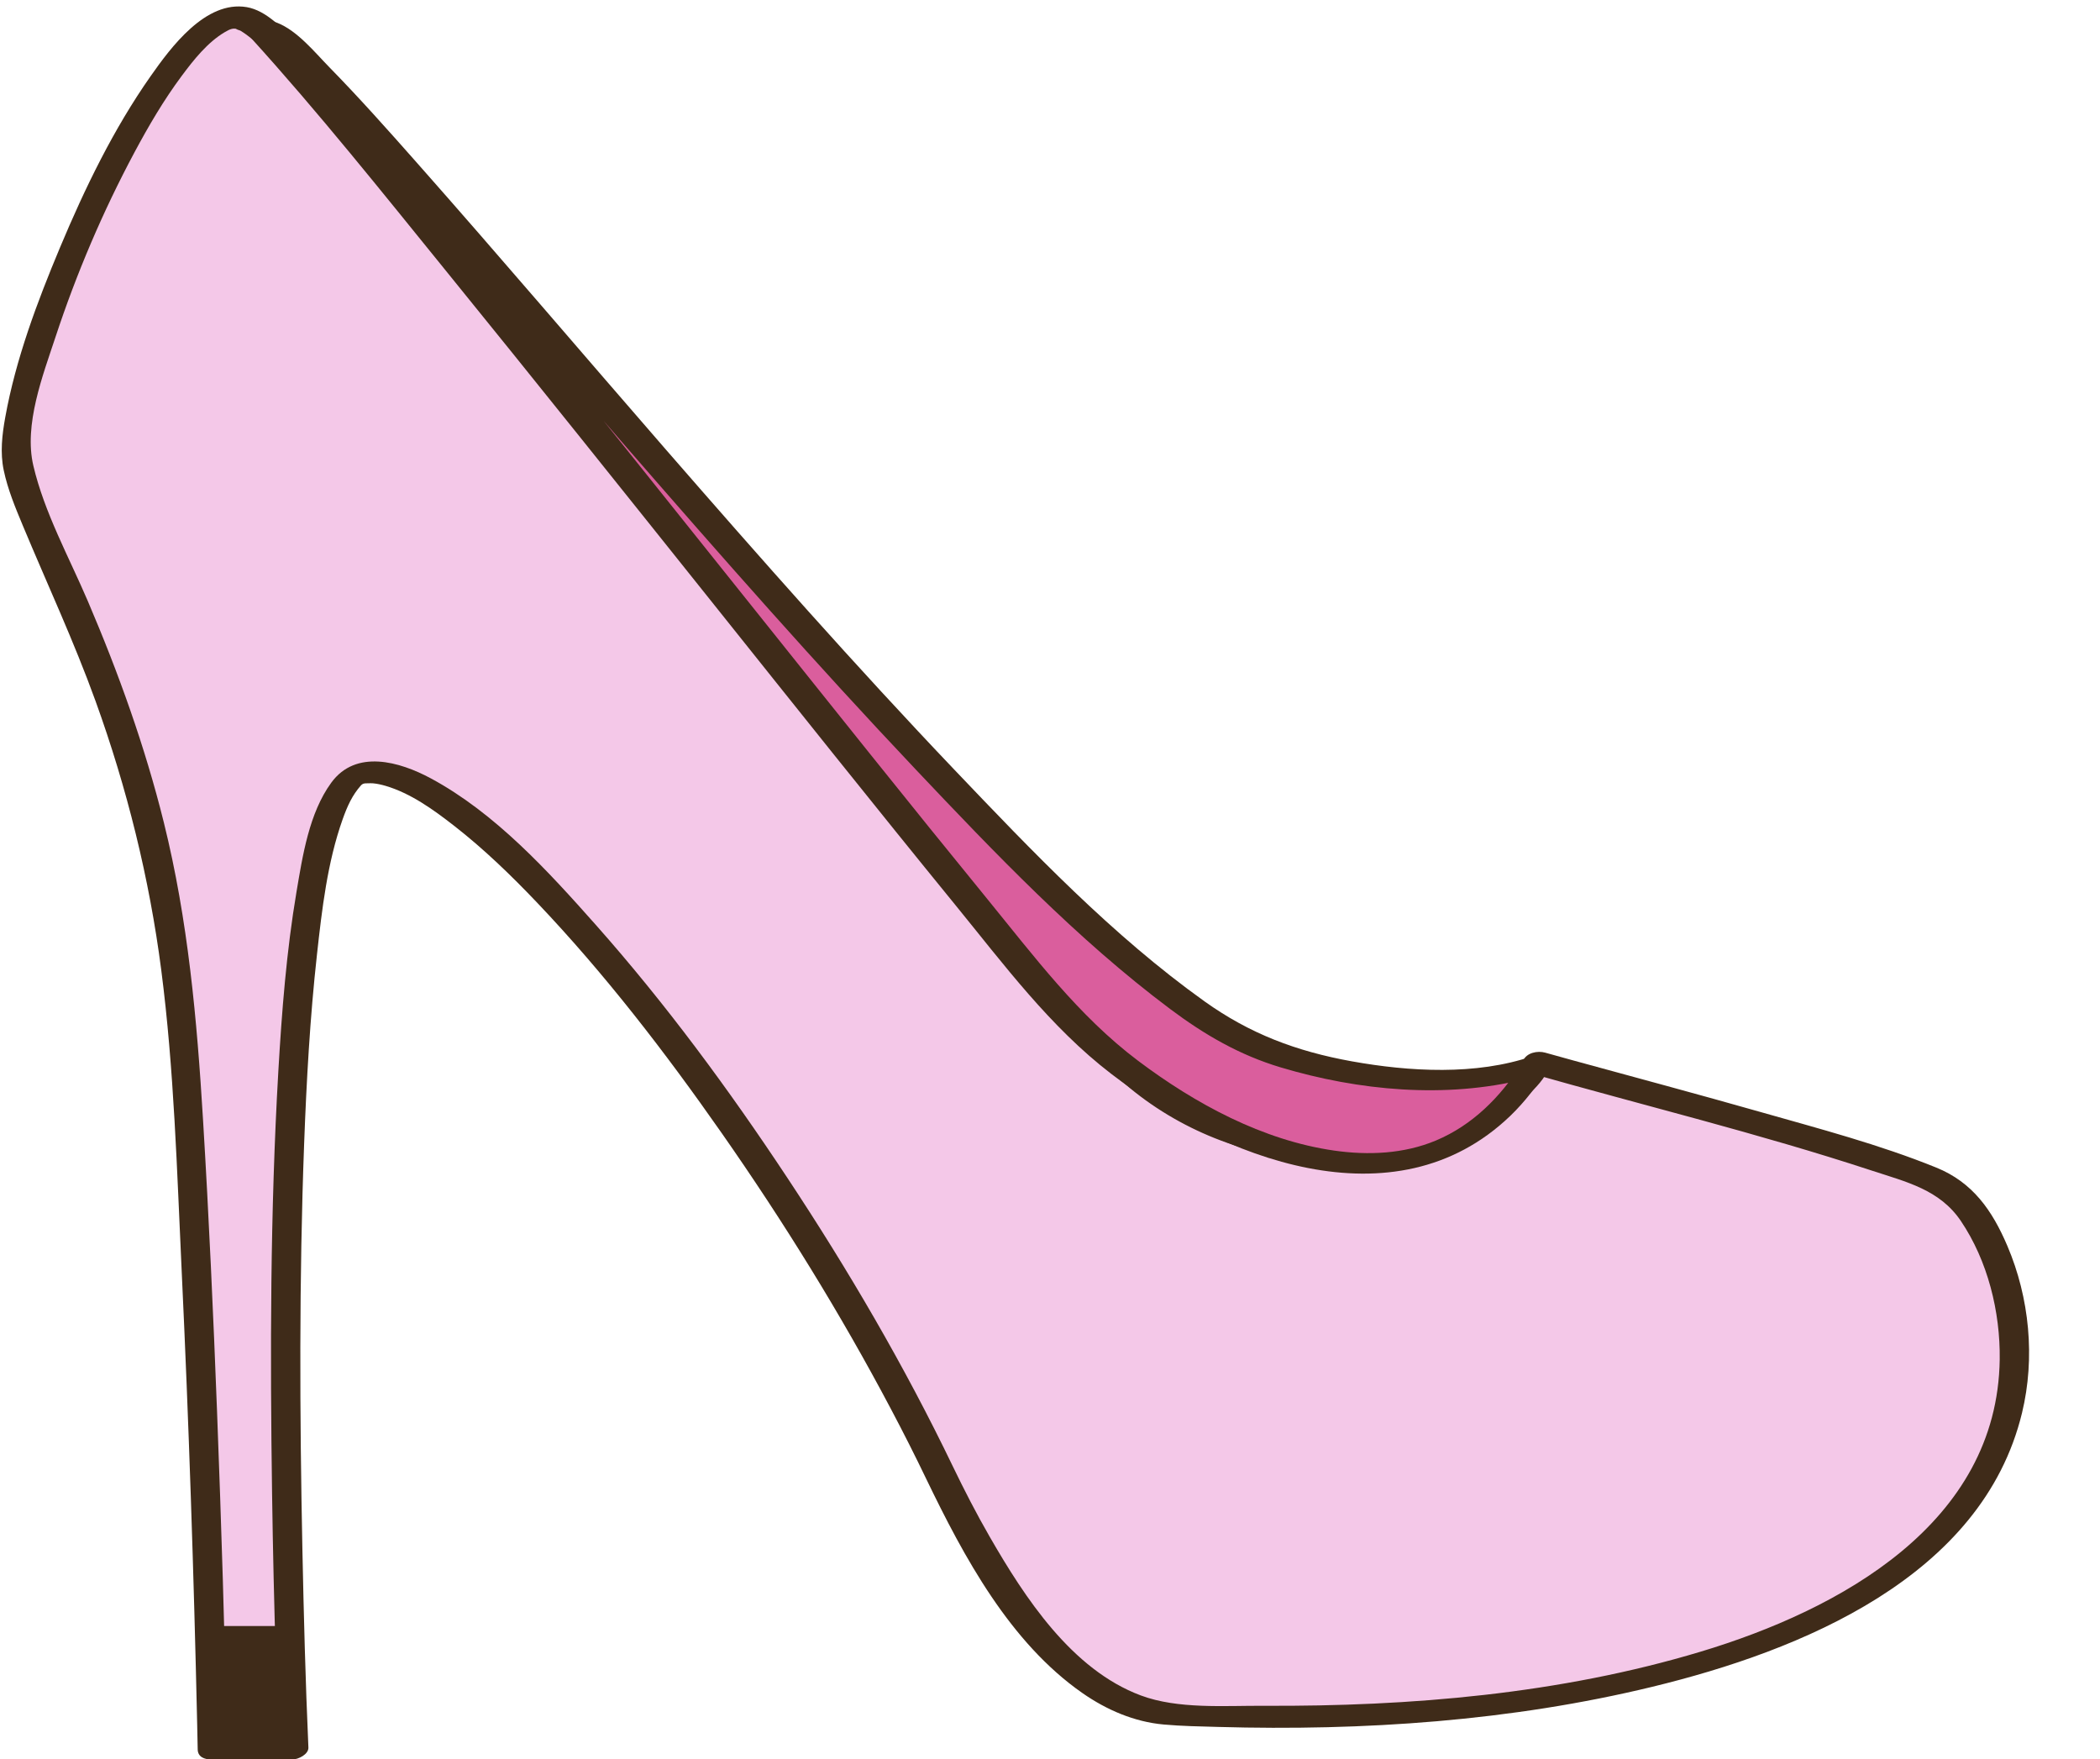
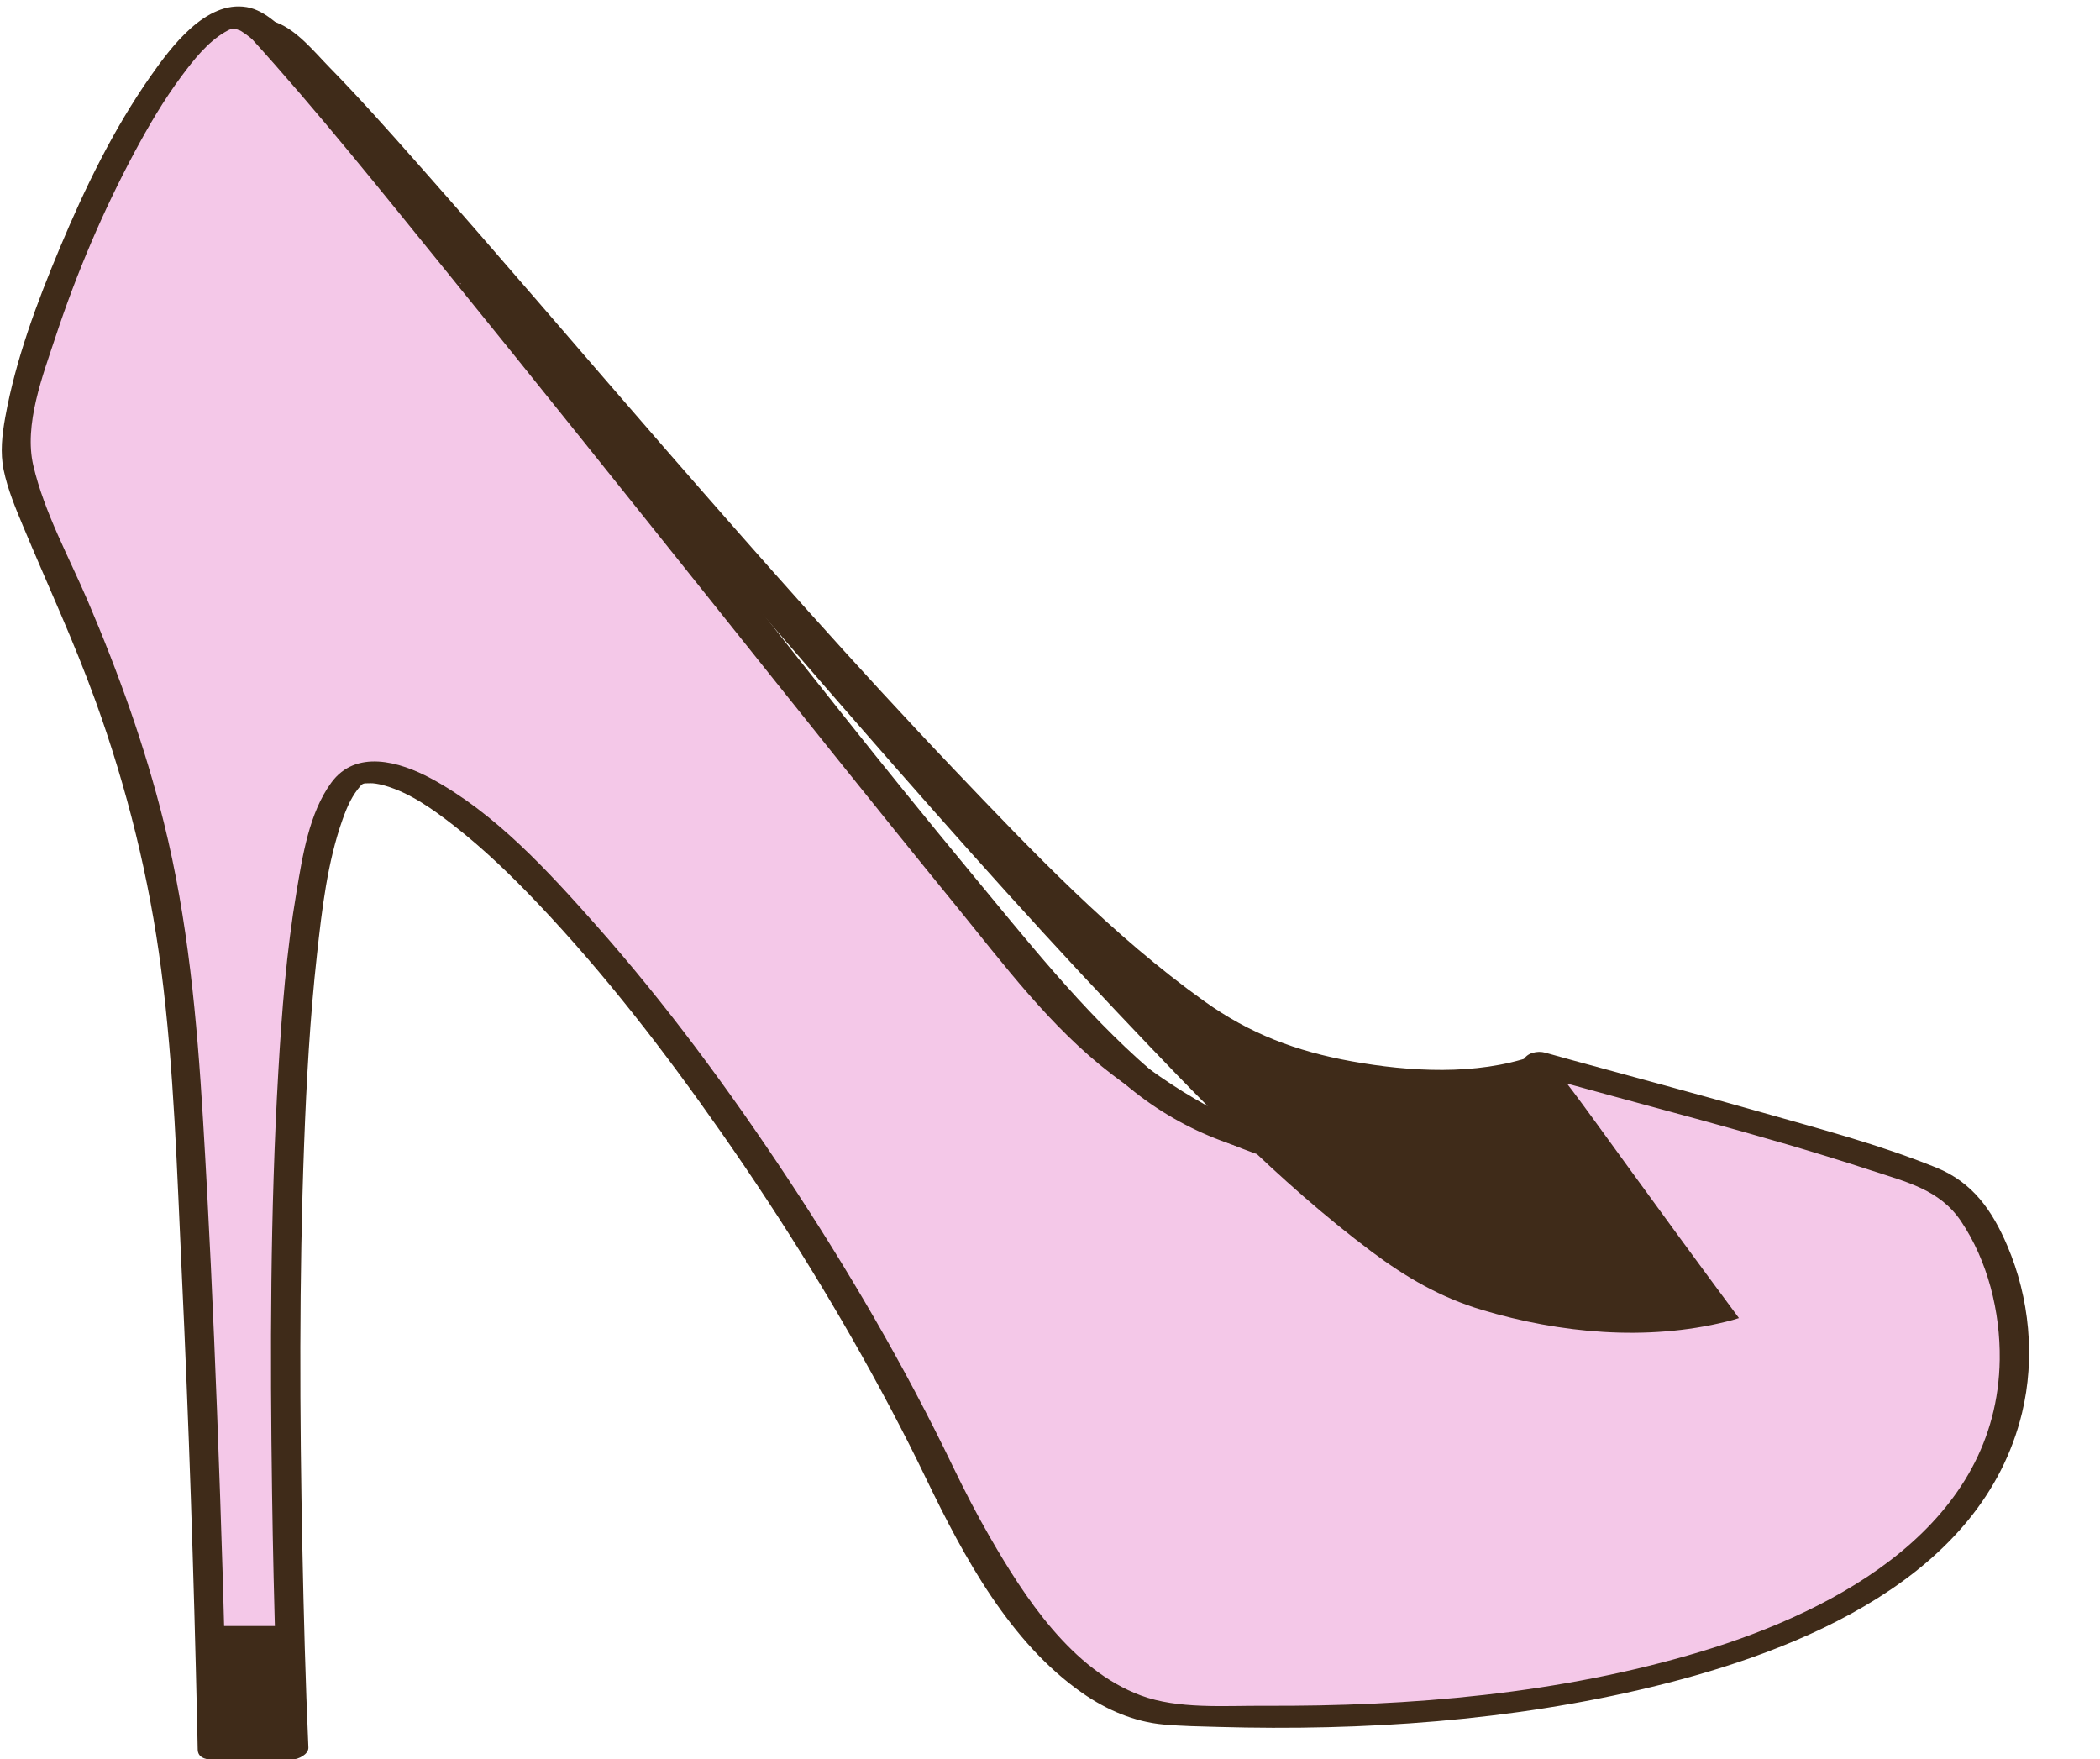
<svg xmlns="http://www.w3.org/2000/svg" height="600.6" preserveAspectRatio="xMidYMid meet" version="1.0" viewBox="-0.6 -2.2 716.9 600.6" width="716.9" zoomAndPan="magnify">
  <g>
    <g>
      <g id="change1_1">
        <path d="M320.17,500.57c26.08,54.37,52.47,80.64,79.14,82.3s159.24,6.58,238.12-42.3S681.87,412.8,664.1,402.8 c-17.78-10-116.66-35.55-139.99-42.22c-6.67,17.78-72.22,52.22-129.99,10S109.67,8.37,81.9,3.93S0.79,127.26,5.24,155.03 S54.17,244,61.9,352.8c7.35,103.39,10,241.88,10,241.88h27.78c0,0-14.44-325.21,23.33-332.98S266.38,388.44,320.17,500.57z" fill="#f4c8e8" />
      </g>
      <g>
        <g id="change2_1">
          <path d="M315.66,502.78c12.8,26.52,28.49,55.74,53.29,73.01c8.21,5.72,17.67,9.81,27.69,10.71 c6.19,0.56,12.46,0.66,18.67,0.83c49.53,1.4,99.98-2.01,148.22-13.72c50.55-12.27,112.58-37.38,126.15-93.49 c4.54-18.75,2.56-39.27-5-56.99c-5.18-12.16-11.85-21.71-24.28-26.75c-19.42-7.88-39.98-13.28-60.1-19 c-21.27-6.05-42.63-11.77-63.96-17.61c-3.15-0.86-6.3-1.73-9.44-2.62c-2.55-0.73-6.42-0.02-7.55,2.79 c-2.85,7.08-11,12.01-17.38,15.46c-11.25,6.1-23.82,9.81-36.54,11.08c-26.57,2.64-53.2-6.04-73.37-23.5 c-23.18-20.06-42.71-44.95-62.2-68.46c-28.66-34.59-56.42-69.92-84.17-105.24c-27.78-35.37-55.42-70.85-83.64-105.87 c-19.55-24.25-38.98-49.27-61.3-71.08c-4.61-4.5-10.38-10.95-17.1-12.09C69.59-2.15,57.72,13.97,50.82,23.8 C38.16,41.83,28.39,62,19.89,82.28c-7.8,18.62-15.12,38.1-18.71,58.04c-1.07,5.94-1.76,12-0.52,17.96 c1.37,6.59,4.02,12.92,6.6,19.11c8.31,19.91,17.42,39.44,24.76,59.75c10.73,29.69,18.36,60.43,22.42,91.74 c4.41,34.04,5.37,68.71,6.99,102.98c2.43,51.46,4.13,102.96,5.28,154.46c0.06,2.9,0.13,5.8,0.18,8.7 c0.05,2.58,2.33,3.41,4.6,3.41c9.26,0,18.52,0,27.78,0c1.92,0,5.51-1.73,5.41-4.08c-1-22.56-1.59-45.14-2.05-67.71 c-0.93-46.08-1.13-92.22,0.59-138.28c0.81-21.61,2.01-43.24,4.39-64.75c1.7-15.39,3.54-31.43,8.75-46.1 c1.66-4.67,3.33-8.27,6.23-11.56c0.39-0.44,0.79-0.64,1.35-0.72c-0.06,0.01,2.01-0.09,2.76-0.03c1.47,0.13,2.9,0.46,4.32,0.87 c8.64,2.55,16.39,8.17,23.4,13.63c10.14,7.9,19.43,16.88,28.29,26.19c23.16,24.34,43.78,51.13,63.01,78.64 c21.13,30.22,40.6,61.67,57.83,94.28C307.74,486.71,311.78,494.71,315.66,502.78c1.97,4.1,11.32,0.38,9.01-4.42 c-16.46-34.2-35.68-67.07-56.63-98.7c-19.88-30.03-41.35-59.19-65.26-86.15c-16.32-18.4-34.38-38.19-56.31-50 c-10.66-5.74-25.59-10.02-33.98,1.48c-7.57,10.36-9.79,24.96-11.87,37.26c-3.42,20.22-5.01,40.76-6.2,61.21 c-2.78,48.01-2.83,96.18-2.14,144.25c0.27,19.01,0.71,38.02,1.3,57.02c0.19,6.24,0.4,12.48,0.63,18.72 c0.12,3.28-0.23,7.03,0.4,10.26c0.08,0.41,0.04,0.88,0.06,1.3c1.8-1.36,3.6-2.72,5.41-4.08c-9.26,0-18.52,0-27.78,0 c1.53,1.14,3.07,2.27,4.6,3.41c-0.74-38.27-1.95-76.54-3.41-114.79c-1.27-33.16-2.77-66.31-4.78-99.44 c-2.07-34.26-5.09-68.12-13.38-101.53c-6.43-25.92-15.46-51.04-25.95-75.57c-6.43-15.04-14.84-30.22-18.6-46.24 c-3.29-14,3.24-30.82,7.56-43.91c7.15-21.68,16.18-42.89,26.95-63.03c4.83-9.03,10.03-17.91,16.15-26.13 c4.09-5.49,8.77-11.41,14.65-14.9c2.04-1.21,2.75-1.35,4.22-1.15c-1.18-0.16,1.2,0.65,1.05,0.56c2.93,1.76,5.54,4.07,8.06,6.37 c21.38,19.55,39.41,43.38,57.6,65.8c27.96,34.46,55.24,69.46,82.64,104.37c28.06,35.74,56.1,71.5,84.95,106.61 c20.71,25.2,41.49,51.07,65.38,73.39c35.65,33.31,91.43,39.74,132.87,12.92c6.2-4.01,13.12-9.36,15.97-16.44 c-2.52,0.93-5.04,1.86-7.55,2.79c39.01,11.11,78.49,20.7,117.05,33.37c11.9,3.91,23.25,6.52,30.47,17.22 c9.18,13.6,13.48,31.01,13.26,47.28c-0.78,56.05-54.59,85.44-102,99.72c-48.07,14.48-99.19,18.76-149.22,18.5 c-13.37-0.07-29.3,1.22-42.02-3.54c-23.59-8.83-39.58-33.38-51.56-54.17c-4.52-7.84-8.65-15.88-12.58-24.02 C322.69,494.27,313.35,497.98,315.66,502.78z" fill="#3f2b19" />
        </g>
      </g>
    </g>
    <g>
      <g id="change3_1">
-         <path d="M523.42,361.65c0,0-38.41,13.43-92.3-5.46C353.27,328.91,107.25,6.21,89.47,8.43 c55.55,61.11,255.24,318.85,278.87,341.09C406.12,385.08,483.98,424.98,523.42,361.65z" fill="#da5e9d" />
-       </g>
+         </g>
      <g>
        <g id="change2_2">
-           <path d="M522.53,358.35c-19.2,6.63-42.07,5.28-61.63,1.76c-18.99-3.42-34.82-9.41-50.3-20.47 c-31.43-22.46-58.72-51.09-85.27-78.95c-33.84-35.51-66.31-72.31-98.51-109.3C198.31,118.63,170.18,85.52,141.4,53 c-9.64-10.9-19.33-21.79-29.51-32.19c-5.04-5.15-10.94-12.52-17.88-15.24c-1.31-0.51-2.67-0.79-4.09-0.67 c-2.02,0.18-7.55,2.86-4.98,5.69c23.26,25.62,44.89,52.79,66.69,79.65c30.66,37.76,61,75.77,91.36,113.76 c27.41,34.31,54.77,68.67,82.52,102.7c16.52,20.26,32.35,41.65,53.23,57.67c37.36,28.68,96.64,52.33,136.21,14.39 c5.14-4.93,9.38-10.6,13.19-16.59c2.88-4.53-7.15-4.62-9.41-1.06c-7.13,11.23-16.72,20.82-29.11,26.02 c-10.94,4.59-23.11,5.11-34.74,3.45c-24.44-3.5-47.43-15.98-66.94-30.65c-20.35-15.3-35.61-35.78-51.6-55.37 c-26.56-32.53-52.72-65.38-78.94-98.18c-29.62-37.06-59.21-74.15-89.05-111.03c-22.55-27.87-45.02-55.88-68.72-82.79 c-1.86-2.11-3.73-4.21-5.62-6.29c-1.66,1.9-3.32,3.8-4.98,5.69c-0.3,0.03-1.53,0.06-1.32-0.11c0.29-0.24,0.11-0.06,0.51,0.23 c1.08,0.76,2.19,1.45,3.23,2.28c3.33,2.63,5.9,5.19,8.93,8.22c9.91,9.88,19.24,20.35,28.53,30.8 c28.53,32.08,56.31,64.82,84.47,97.23c32.23,37.09,64.71,74,98.48,109.7c27.23,28.78,55.17,58.08,86.98,81.91 c11.74,8.8,23.7,15.75,37.81,19.97c26.59,7.95,56.16,10.73,83.36,3.99c1.45-0.36,2.9-0.73,4.31-1.22 C530.16,362.94,528.54,356.27,522.53,358.35z" fill="#3f2b19" />
+           <path d="M522.53,358.35c-19.2,6.63-42.07,5.28-61.63,1.76c-18.99-3.42-34.82-9.41-50.3-20.47 c-31.43-22.46-58.72-51.09-85.27-78.95c-33.84-35.51-66.31-72.31-98.51-109.3C198.31,118.63,170.18,85.52,141.4,53 c-9.64-10.9-19.33-21.79-29.51-32.19c-5.04-5.15-10.94-12.52-17.88-15.24c-1.31-0.51-2.67-0.79-4.09-0.67 c-2.02,0.18-7.55,2.86-4.98,5.69c23.26,25.62,44.89,52.79,66.69,79.65c30.66,37.76,61,75.77,91.36,113.76 c27.41,34.31,54.77,68.67,82.52,102.7c16.52,20.26,32.35,41.65,53.23,57.67c37.36,28.68,96.64,52.33,136.21,14.39 c5.14-4.93,9.38-10.6,13.19-16.59c2.88-4.53-7.15-4.62-9.41-1.06c-7.13,11.23-16.72,20.82-29.11,26.02 c-10.94,4.59-23.11,5.11-34.74,3.45c-24.44-3.5-47.43-15.98-66.94-30.65c-20.35-15.3-35.61-35.78-51.6-55.37 c-26.56-32.53-52.72-65.38-78.94-98.18c-29.62-37.06-59.21-74.15-89.05-111.03c-1.86-2.11-3.73-4.21-5.62-6.29c-1.66,1.9-3.32,3.8-4.98,5.69c-0.3,0.03-1.53,0.06-1.32-0.11c0.29-0.24,0.11-0.06,0.51,0.23 c1.08,0.76,2.19,1.45,3.23,2.28c3.33,2.63,5.9,5.19,8.93,8.22c9.91,9.88,19.24,20.35,28.53,30.8 c28.53,32.08,56.31,64.82,84.47,97.23c32.23,37.09,64.71,74,98.48,109.7c27.23,28.78,55.17,58.08,86.98,81.91 c11.74,8.8,23.7,15.75,37.81,19.97c26.59,7.95,56.16,10.73,83.36,3.99c1.45-0.36,2.9-0.73,4.31-1.22 C530.16,362.94,528.54,356.27,522.53,358.35z" fill="#3f2b19" />
        </g>
      </g>
    </g>
    <g id="change2_3">
      <path d="M68.61 552.88H99.67V594.68H68.61z" fill="#3f2b19" />
    </g>
  </g>
</svg>